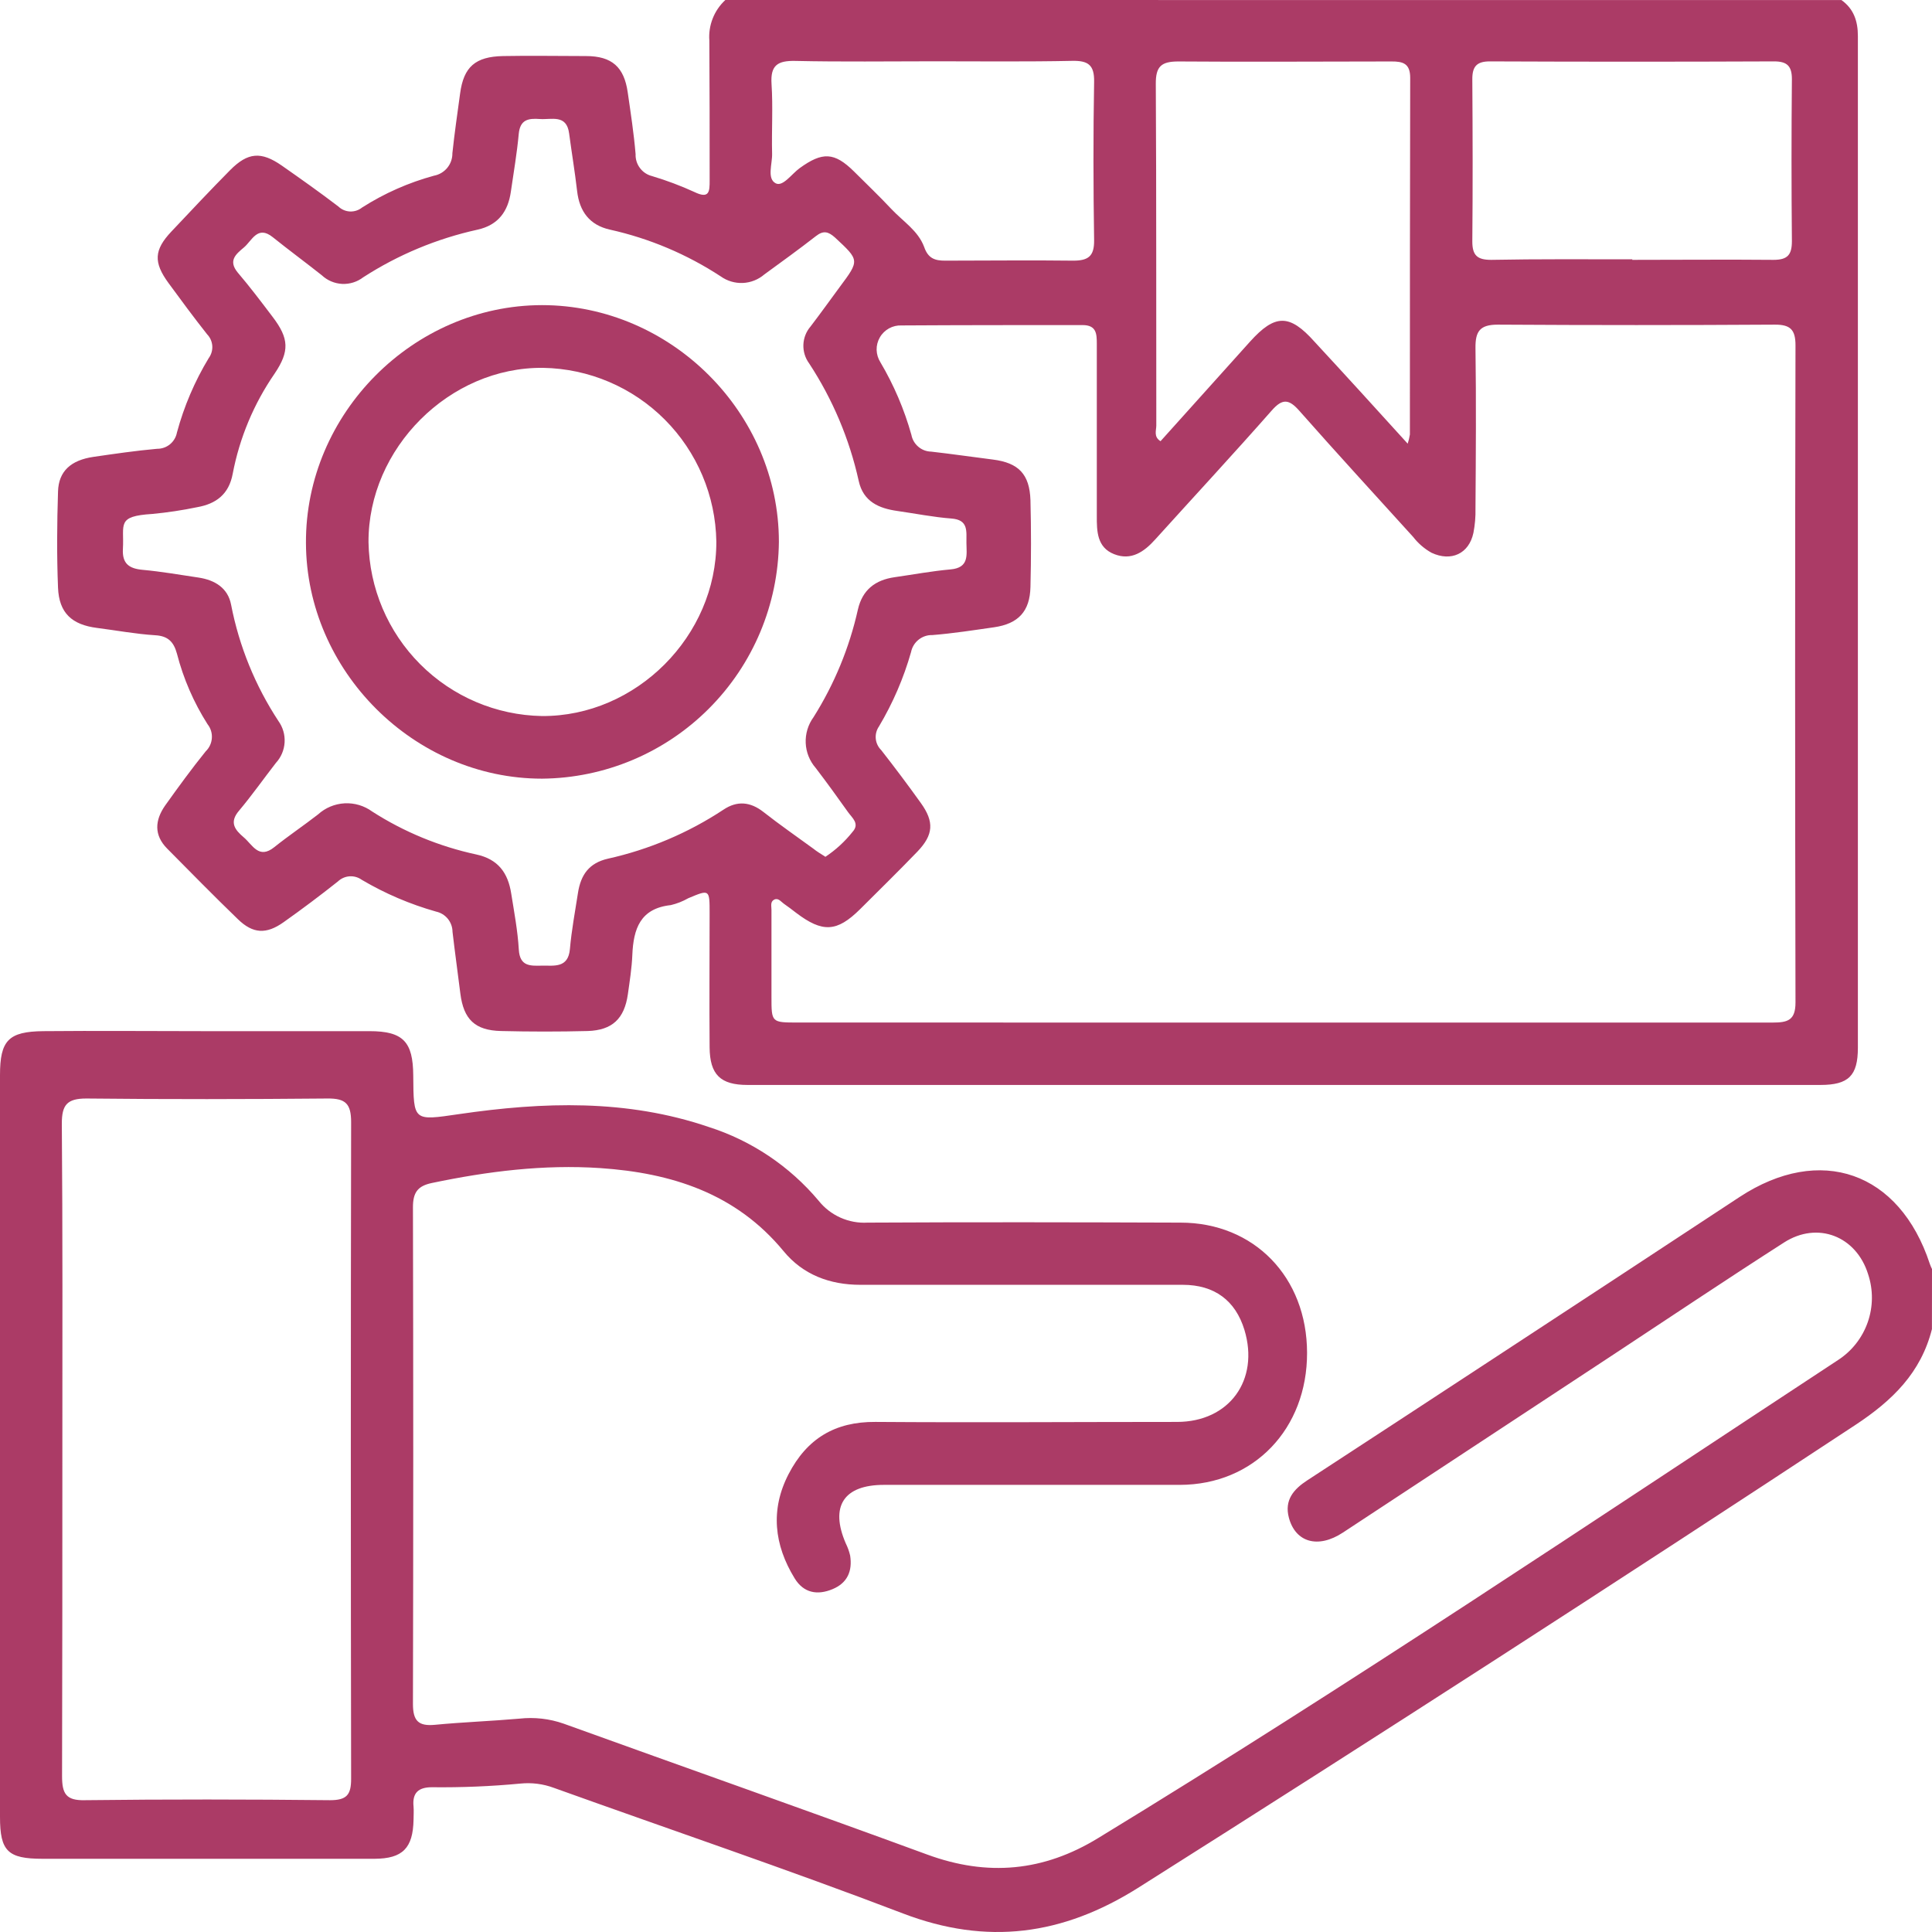
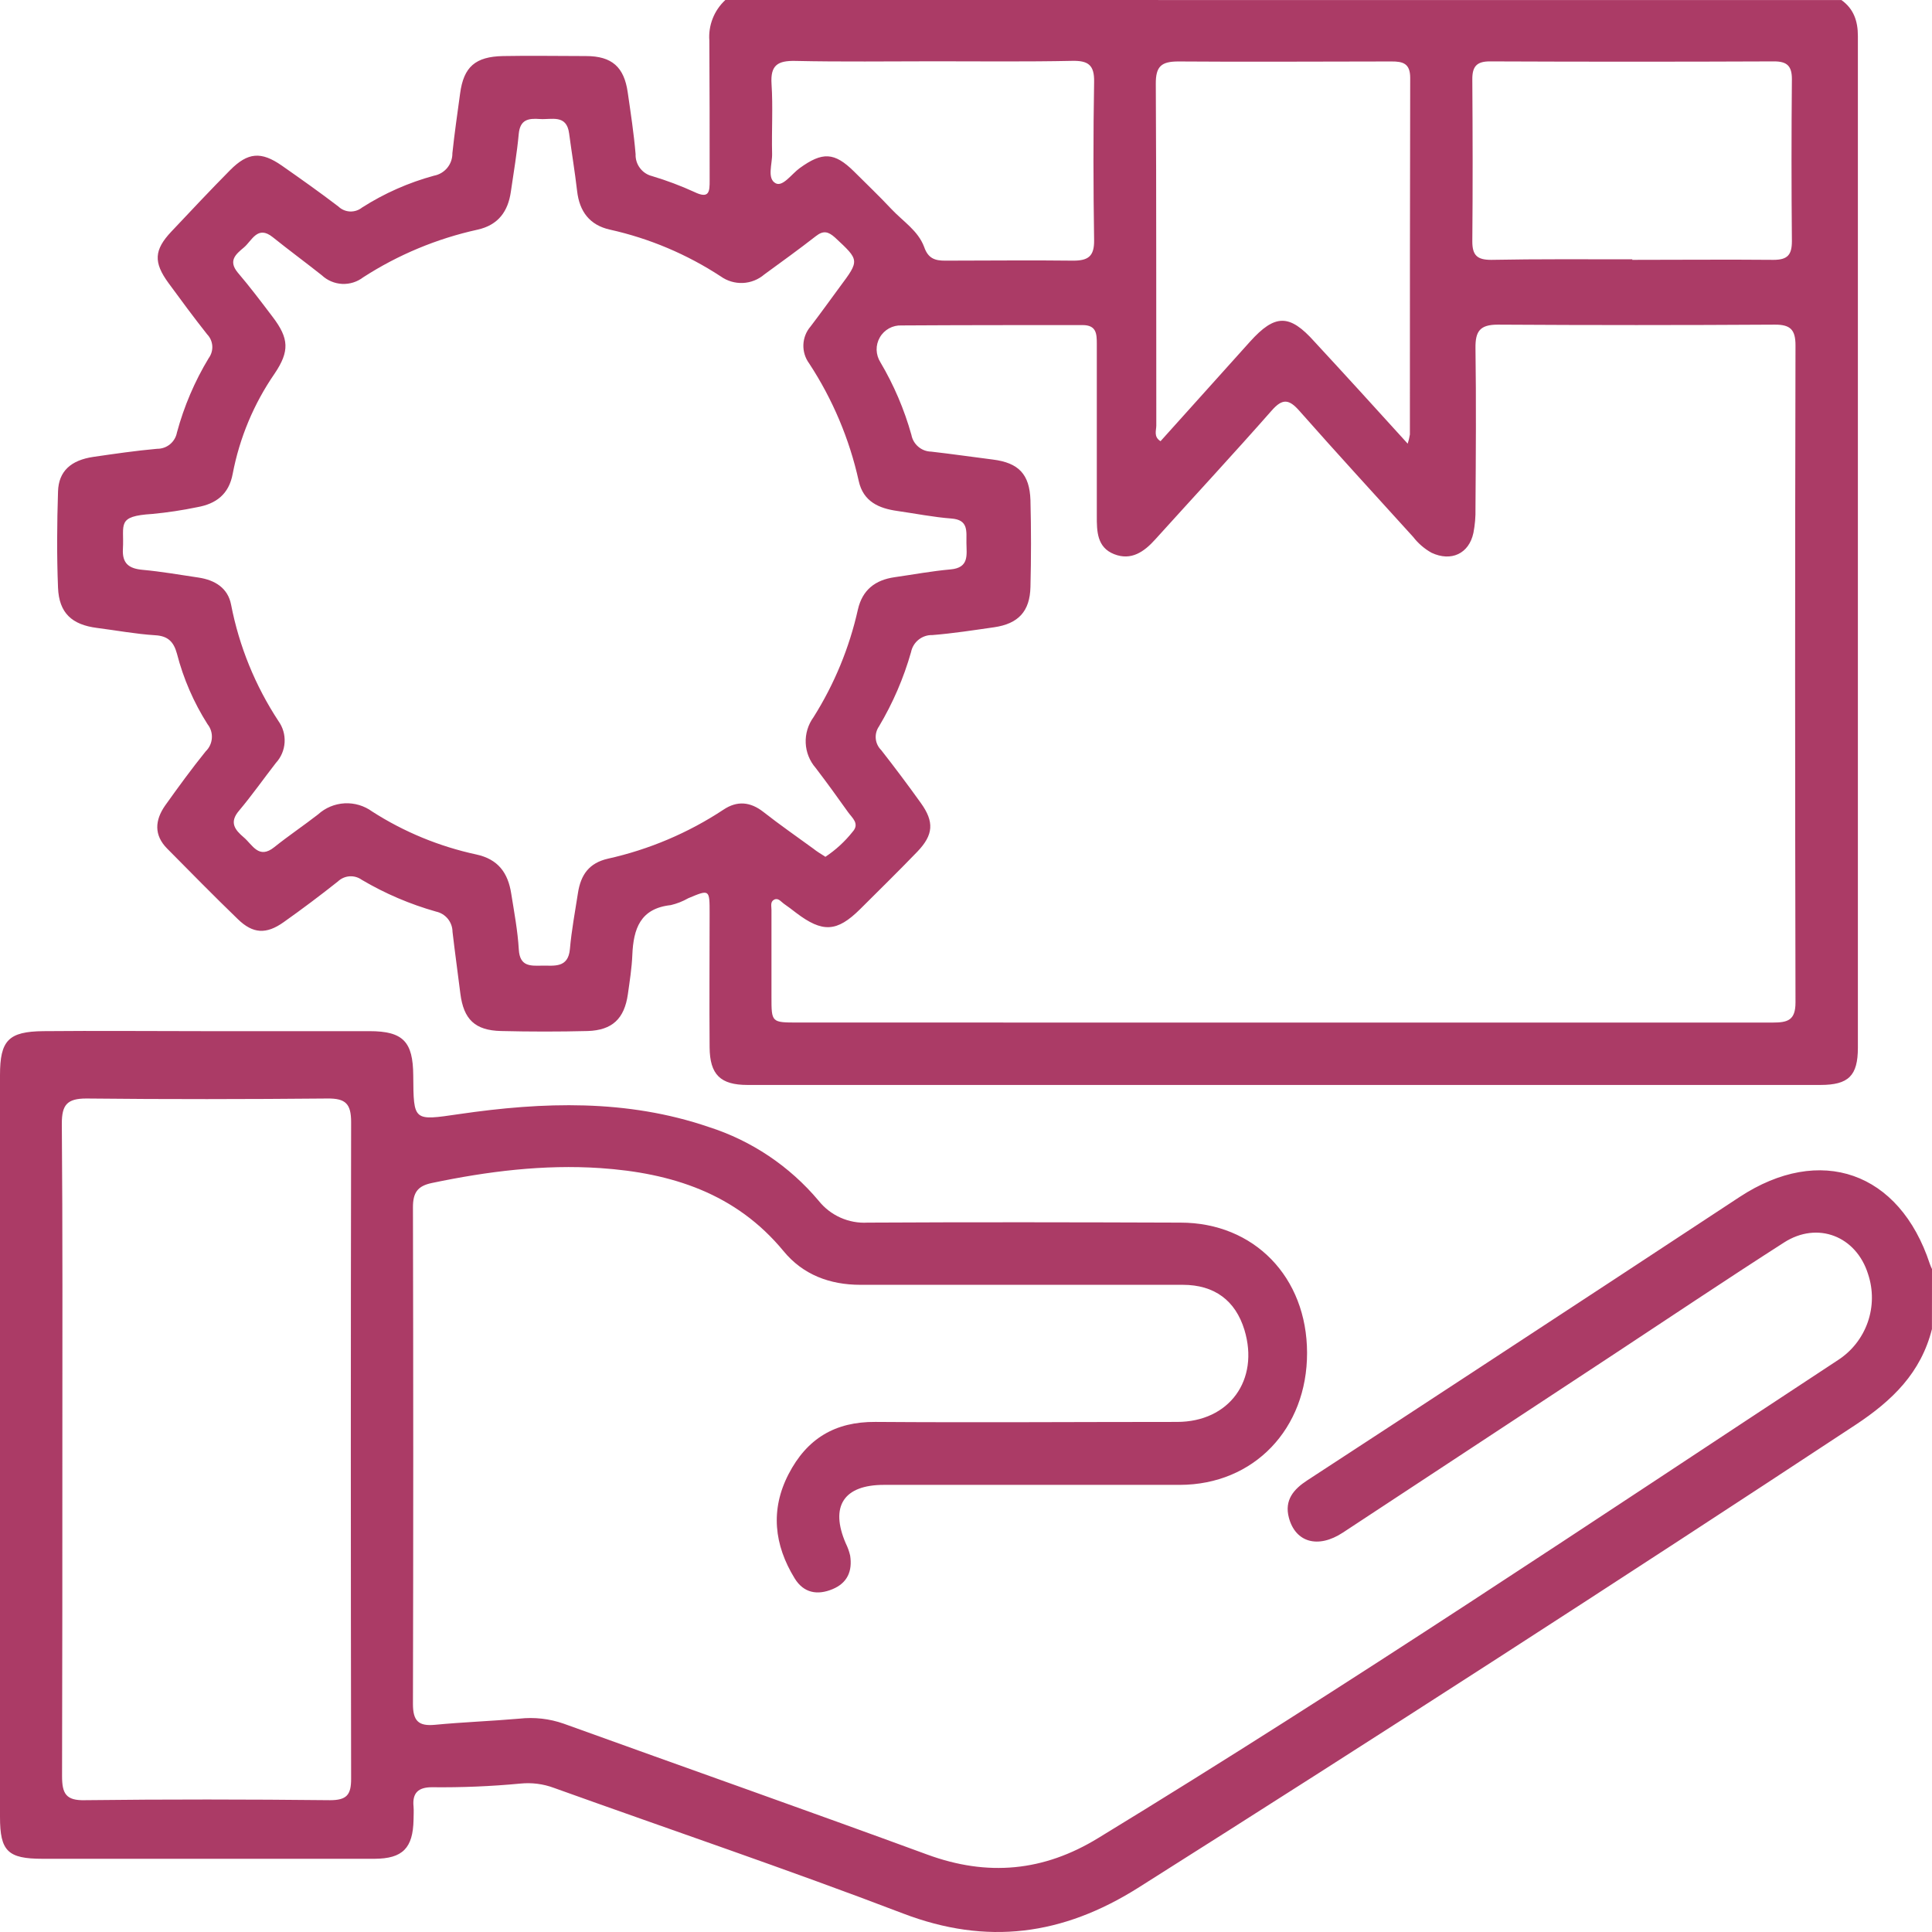
<svg xmlns="http://www.w3.org/2000/svg" width="58" height="58" viewBox="0 0 58 58" fill="none">
  <path d="M55.282 0.002C55.649 0.265 55.775 0.632 55.775 1.081C55.775 11.204 55.775 21.328 55.775 31.453C55.775 32.295 55.495 32.571 54.649 32.571H22.441C21.628 32.571 21.31 32.262 21.303 31.442C21.292 30.102 21.303 28.761 21.303 27.418C21.303 26.696 21.303 26.696 20.663 26.965C20.499 27.059 20.322 27.128 20.138 27.172C19.219 27.271 19.016 27.886 18.983 28.667C18.967 29.063 18.904 29.455 18.849 29.848C18.744 30.584 18.38 30.927 17.646 30.952C16.778 30.974 15.91 30.973 15.042 30.952C14.258 30.934 13.918 30.601 13.82 29.827C13.743 29.208 13.657 28.593 13.585 27.974C13.584 27.832 13.534 27.695 13.445 27.584C13.355 27.474 13.231 27.397 13.092 27.367C12.31 27.146 11.56 26.826 10.861 26.413C10.754 26.336 10.624 26.299 10.493 26.308C10.362 26.317 10.239 26.372 10.144 26.462C9.613 26.884 9.07 27.291 8.514 27.685C7.994 28.054 7.594 28.034 7.142 27.595C6.423 26.901 5.722 26.186 5.018 25.475C4.617 25.07 4.65 24.625 4.955 24.186C5.349 23.634 5.751 23.081 6.176 22.555C6.285 22.45 6.35 22.309 6.36 22.159C6.371 22.009 6.325 21.86 6.231 21.742C5.816 21.089 5.505 20.373 5.312 19.623C5.214 19.267 5.043 19.09 4.652 19.07C4.07 19.033 3.493 18.925 2.913 18.851C2.159 18.755 1.773 18.404 1.742 17.645C1.703 16.682 1.711 15.717 1.742 14.755C1.76 14.146 2.128 13.814 2.809 13.715C3.443 13.623 4.078 13.53 4.716 13.473C4.857 13.475 4.994 13.427 5.103 13.338C5.212 13.248 5.286 13.123 5.312 12.984C5.524 12.199 5.845 11.447 6.265 10.752C6.343 10.646 6.381 10.517 6.373 10.386C6.364 10.255 6.31 10.131 6.219 10.037C5.821 9.534 5.439 9.017 5.06 8.499C4.602 7.873 4.624 7.503 5.146 6.95C5.729 6.332 6.311 5.711 6.907 5.109C7.442 4.569 7.841 4.54 8.461 4.972C9.033 5.372 9.603 5.775 10.158 6.199C10.253 6.29 10.377 6.343 10.508 6.349C10.639 6.354 10.768 6.312 10.87 6.23C11.537 5.804 12.266 5.482 13.03 5.274C13.186 5.245 13.327 5.161 13.428 5.038C13.529 4.915 13.583 4.76 13.581 4.6C13.644 4 13.732 3.403 13.813 2.805C13.92 2.004 14.273 1.7 15.101 1.683C15.928 1.667 16.756 1.683 17.591 1.683C18.371 1.683 18.737 2.013 18.845 2.774C18.934 3.39 19.029 4.007 19.081 4.626C19.075 4.777 19.121 4.925 19.212 5.045C19.302 5.166 19.431 5.251 19.577 5.287C20.011 5.417 20.435 5.576 20.846 5.764C21.295 5.982 21.306 5.751 21.304 5.411C21.304 4.013 21.304 2.615 21.295 1.217C21.278 0.991 21.313 0.764 21.396 0.554C21.479 0.343 21.609 0.154 21.775 0L55.282 0.002ZM38.504 30.698C43.408 30.698 48.313 30.698 53.218 30.698C53.667 30.698 53.904 30.632 53.902 30.089C53.887 23.517 53.887 16.943 53.902 10.368C53.902 9.901 53.751 9.744 53.284 9.746C50.512 9.763 47.739 9.763 44.965 9.746C44.426 9.746 44.29 9.947 44.295 10.446C44.318 12.052 44.306 13.658 44.295 15.262C44.301 15.509 44.28 15.756 44.233 15.998C44.099 16.626 43.563 16.869 42.977 16.595C42.763 16.476 42.575 16.314 42.425 16.12C41.285 14.862 40.135 13.61 39.011 12.337C38.702 11.985 38.505 11.95 38.178 12.324C37.03 13.628 35.849 14.902 34.683 16.192C34.345 16.569 33.957 16.838 33.446 16.636C32.934 16.433 32.925 15.954 32.927 15.485C32.927 13.766 32.927 12.046 32.927 10.328C32.927 10.022 32.918 9.759 32.498 9.759C30.687 9.759 28.875 9.759 27.065 9.77C26.934 9.764 26.804 9.795 26.689 9.858C26.574 9.922 26.478 10.015 26.413 10.13C26.347 10.243 26.314 10.373 26.317 10.505C26.321 10.636 26.36 10.764 26.43 10.875C26.834 11.558 27.147 12.291 27.361 13.055C27.387 13.195 27.461 13.321 27.569 13.412C27.677 13.504 27.814 13.556 27.955 13.558C28.573 13.628 29.188 13.718 29.806 13.796C30.578 13.893 30.909 14.234 30.935 15.015C30.957 15.883 30.957 16.752 30.935 17.621C30.918 18.358 30.567 18.726 29.844 18.831C29.23 18.919 28.614 19.015 27.994 19.065C27.843 19.06 27.696 19.109 27.578 19.203C27.46 19.296 27.38 19.429 27.35 19.577C27.128 20.359 26.804 21.108 26.388 21.807C26.314 21.914 26.279 22.044 26.291 22.174C26.303 22.305 26.361 22.426 26.454 22.518C26.861 23.038 27.258 23.567 27.643 24.105C28.051 24.672 28.025 25.061 27.54 25.567C26.977 26.151 26.397 26.72 25.822 27.293C25.125 27.984 24.694 28.006 23.898 27.402C23.778 27.311 23.661 27.218 23.53 27.129C23.442 27.067 23.363 26.945 23.239 27.009C23.116 27.074 23.162 27.21 23.16 27.319C23.16 28.187 23.16 29.056 23.16 29.925C23.16 30.695 23.16 30.697 23.946 30.697L38.504 30.698ZM24.773 25.726C25.086 25.519 25.363 25.265 25.596 24.971C25.816 24.726 25.581 24.553 25.459 24.381C25.141 23.934 24.821 23.49 24.488 23.055C24.306 22.846 24.2 22.582 24.188 22.305C24.176 22.028 24.259 21.755 24.422 21.531C25.047 20.539 25.498 19.447 25.754 18.302C25.89 17.704 26.278 17.411 26.857 17.328C27.437 17.245 27.974 17.144 28.537 17.094C29.099 17.044 29.017 16.66 29.013 16.302C29.009 15.945 29.081 15.604 28.557 15.566C28.032 15.527 27.475 15.416 26.934 15.339C26.394 15.262 25.916 15.065 25.779 14.437C25.501 13.18 24.996 11.984 24.29 10.908C24.171 10.746 24.111 10.549 24.118 10.348C24.126 10.148 24.201 9.955 24.332 9.803C24.63 9.413 24.915 9.015 25.207 8.619C25.811 7.809 25.803 7.816 25.068 7.131C24.862 6.947 24.716 6.914 24.492 7.09C23.986 7.484 23.466 7.86 22.947 8.238C22.767 8.393 22.539 8.484 22.301 8.495C22.064 8.505 21.829 8.435 21.636 8.297C20.622 7.633 19.497 7.158 18.316 6.895C17.696 6.759 17.396 6.343 17.326 5.74C17.256 5.138 17.162 4.582 17.085 4.002C17.008 3.422 16.554 3.599 16.206 3.573C15.858 3.547 15.614 3.591 15.573 4.02C15.52 4.602 15.419 5.179 15.336 5.757C15.253 6.335 14.968 6.755 14.335 6.895C13.116 7.163 11.954 7.647 10.905 8.324C10.724 8.463 10.499 8.534 10.271 8.523C10.043 8.511 9.827 8.42 9.66 8.263C9.173 7.877 8.67 7.507 8.188 7.12C7.729 6.751 7.565 7.227 7.32 7.431C7.076 7.635 6.846 7.827 7.136 8.181C7.504 8.612 7.845 9.065 8.187 9.516C8.676 10.16 8.698 10.542 8.244 11.216C7.62 12.12 7.192 13.144 6.986 14.223C6.873 14.838 6.487 15.127 5.915 15.227C5.472 15.319 5.025 15.386 4.574 15.429C3.485 15.496 3.732 15.739 3.69 16.475C3.664 16.921 3.874 17.07 4.284 17.107C4.835 17.157 5.402 17.256 5.961 17.339C6.45 17.413 6.842 17.65 6.938 18.155C7.179 19.4 7.662 20.585 8.358 21.645C8.492 21.831 8.558 22.059 8.544 22.288C8.53 22.518 8.438 22.735 8.282 22.904C7.914 23.378 7.563 23.877 7.179 24.334C6.873 24.689 7.052 24.912 7.317 25.137C7.582 25.361 7.767 25.809 8.236 25.431C8.663 25.089 9.119 24.783 9.55 24.448C9.769 24.249 10.051 24.132 10.347 24.116C10.642 24.101 10.934 24.188 11.174 24.363C12.13 24.977 13.19 25.413 14.3 25.652C14.955 25.794 15.251 26.205 15.347 26.825C15.435 27.378 15.542 27.943 15.575 28.507C15.606 29.026 15.932 28.995 16.281 28.989C16.631 28.984 17.058 29.07 17.109 28.492C17.16 27.914 17.264 27.372 17.35 26.812C17.436 26.253 17.69 25.908 18.247 25.779C19.485 25.504 20.662 25.005 21.72 24.306C22.13 24.032 22.526 24.068 22.919 24.376C23.409 24.761 23.918 25.113 24.422 25.481C24.516 25.558 24.628 25.625 24.773 25.717V25.726ZM42.258 13.326C42.288 13.234 42.311 13.14 42.326 13.044C42.326 9.475 42.326 5.906 42.335 2.337C42.335 1.908 42.123 1.843 41.77 1.845C39.638 1.845 37.507 1.862 35.377 1.845C34.862 1.845 34.694 1.993 34.698 2.519C34.718 5.937 34.707 9.356 34.713 12.775C34.713 12.923 34.626 13.111 34.84 13.245C35.737 12.247 36.632 11.251 37.525 10.258C38.279 9.42 38.715 9.422 39.462 10.258C40.369 11.238 41.281 12.239 42.258 13.317V13.326ZM49.002 7.801C50.417 7.801 51.829 7.788 53.242 7.801C53.665 7.801 53.794 7.65 53.794 7.239C53.779 5.618 53.779 3.995 53.794 2.372C53.794 1.98 53.646 1.843 53.26 1.843C50.414 1.855 47.569 1.855 44.724 1.843C44.33 1.843 44.198 1.998 44.2 2.381C44.211 4.004 44.215 5.626 44.2 7.249C44.2 7.669 44.351 7.801 44.764 7.801C46.177 7.774 47.59 7.785 49.002 7.785V7.801ZM28.058 1.84C26.664 1.84 25.27 1.86 23.878 1.829C23.35 1.818 23.125 1.954 23.162 2.519C23.208 3.216 23.162 3.915 23.179 4.613C23.188 4.921 23.017 5.361 23.287 5.503C23.502 5.615 23.767 5.221 24.006 5.048C24.689 4.554 25.047 4.565 25.636 5.146C26.004 5.514 26.392 5.882 26.752 6.267C27.113 6.652 27.56 6.921 27.744 7.414C27.861 7.753 28.06 7.827 28.377 7.825C29.664 7.825 30.939 7.809 32.219 7.825C32.673 7.825 32.852 7.691 32.846 7.212C32.822 5.628 32.818 4.042 32.846 2.459C32.857 1.945 32.662 1.818 32.189 1.827C30.808 1.856 29.434 1.84 28.058 1.84Z" fill="#AB3B66" />
  <path d="M57.998 39.901C57.669 41.209 56.814 42.043 55.703 42.776C48.564 47.479 41.382 52.114 34.157 56.68C31.901 58.098 29.631 58.408 27.107 57.443C23.637 56.117 20.118 54.927 16.623 53.671C16.304 53.553 15.962 53.51 15.623 53.544C14.74 53.628 13.854 53.664 12.967 53.654C12.557 53.654 12.373 53.826 12.415 54.236C12.426 54.367 12.415 54.502 12.415 54.634C12.397 55.481 12.088 55.798 11.247 55.802C9.493 55.802 7.738 55.802 5.983 55.802H1.275C0.234 55.802 0 55.572 0 54.547C0 47.124 0 39.701 0 32.277C0 31.236 0.252 30.967 1.3 30.956C2.902 30.941 4.506 30.956 6.11 30.956C7.765 30.956 9.421 30.956 11.091 30.956C12.108 30.956 12.399 31.277 12.406 32.288C12.417 33.669 12.406 33.647 13.784 33.446C16.303 33.078 18.814 32.993 21.277 33.833C22.562 34.243 23.704 35.01 24.573 36.043C24.747 36.263 24.972 36.438 25.228 36.553C25.484 36.668 25.764 36.72 26.044 36.704C29.171 36.687 32.298 36.693 35.439 36.704C37.647 36.704 39.236 38.337 39.239 40.614C39.243 42.89 37.647 44.573 35.419 44.577C32.458 44.577 29.496 44.577 26.534 44.577C25.329 44.577 24.911 45.221 25.39 46.332C25.448 46.449 25.493 46.573 25.522 46.7C25.594 47.164 25.441 47.523 24.99 47.709C24.54 47.895 24.128 47.826 23.857 47.385C23.238 46.378 23.122 45.321 23.673 44.255C24.225 43.188 25.068 42.678 26.28 42.687C29.298 42.709 32.318 42.687 35.336 42.687C36.902 42.687 37.814 41.431 37.359 39.925C37.089 39.041 36.458 38.571 35.507 38.571C32.281 38.571 29.055 38.571 25.829 38.571C24.909 38.571 24.104 38.267 23.523 37.56C22.09 35.822 20.157 35.212 18.021 35.067C16.318 34.953 14.637 35.164 12.967 35.514C12.537 35.603 12.395 35.801 12.397 36.251C12.409 41.22 12.409 46.188 12.397 51.155C12.397 51.665 12.566 51.826 13.055 51.78C13.899 51.699 14.747 51.669 15.592 51.595C16.041 51.545 16.496 51.596 16.923 51.746C20.559 53.059 24.207 54.343 27.836 55.675C29.646 56.34 31.33 56.185 32.973 55.177C40.499 50.588 47.814 45.671 55.177 40.831C55.592 40.563 55.906 40.164 56.07 39.697C56.234 39.23 56.238 38.722 56.082 38.253C55.727 37.111 54.568 36.652 53.556 37.302C51.809 38.422 50.084 39.579 48.351 40.721C45.671 42.485 42.991 44.248 40.312 46.011C39.567 46.5 38.89 46.303 38.693 45.562C38.553 45.034 38.835 44.708 39.245 44.441C41.047 43.266 42.848 42.088 44.647 40.908C47.173 39.255 49.697 37.597 52.221 35.936C54.645 34.343 57.025 35.177 57.934 37.941C57.953 37.995 57.975 38.047 58 38.098L57.998 39.901ZM1.872 43.466C1.872 46.752 1.872 50.037 1.863 53.321C1.863 53.844 1.979 54.058 2.549 54.043C4.999 54.014 7.451 54.017 9.906 54.043C10.412 54.043 10.543 53.881 10.541 53.393C10.529 46.822 10.529 40.253 10.541 33.687C10.541 33.135 10.374 32.973 9.833 32.978C7.42 33 5.005 33.004 2.592 32.978C2.005 32.978 1.856 33.177 1.856 33.733C1.883 36.971 1.872 40.22 1.872 43.466Z" fill="#AB3B66" />
-   <path d="M16.268 9.16C20.14 9.16 23.383 12.392 23.383 16.267C23.364 18.148 22.608 19.947 21.278 21.276C19.949 22.606 18.151 23.36 16.272 23.376C12.43 23.376 9.196 20.142 9.185 16.299C9.167 12.42 12.402 9.166 16.268 9.16ZM21.505 16.258C21.483 14.883 20.928 13.57 19.958 12.597C18.987 11.623 17.677 11.066 16.303 11.043C13.495 11.013 11.047 13.459 11.063 16.28C11.087 17.655 11.643 18.967 12.614 19.94C13.585 20.913 14.895 21.471 16.268 21.496C19.099 21.514 21.514 19.09 21.505 16.258Z" fill="#AB3B66" />
</svg>